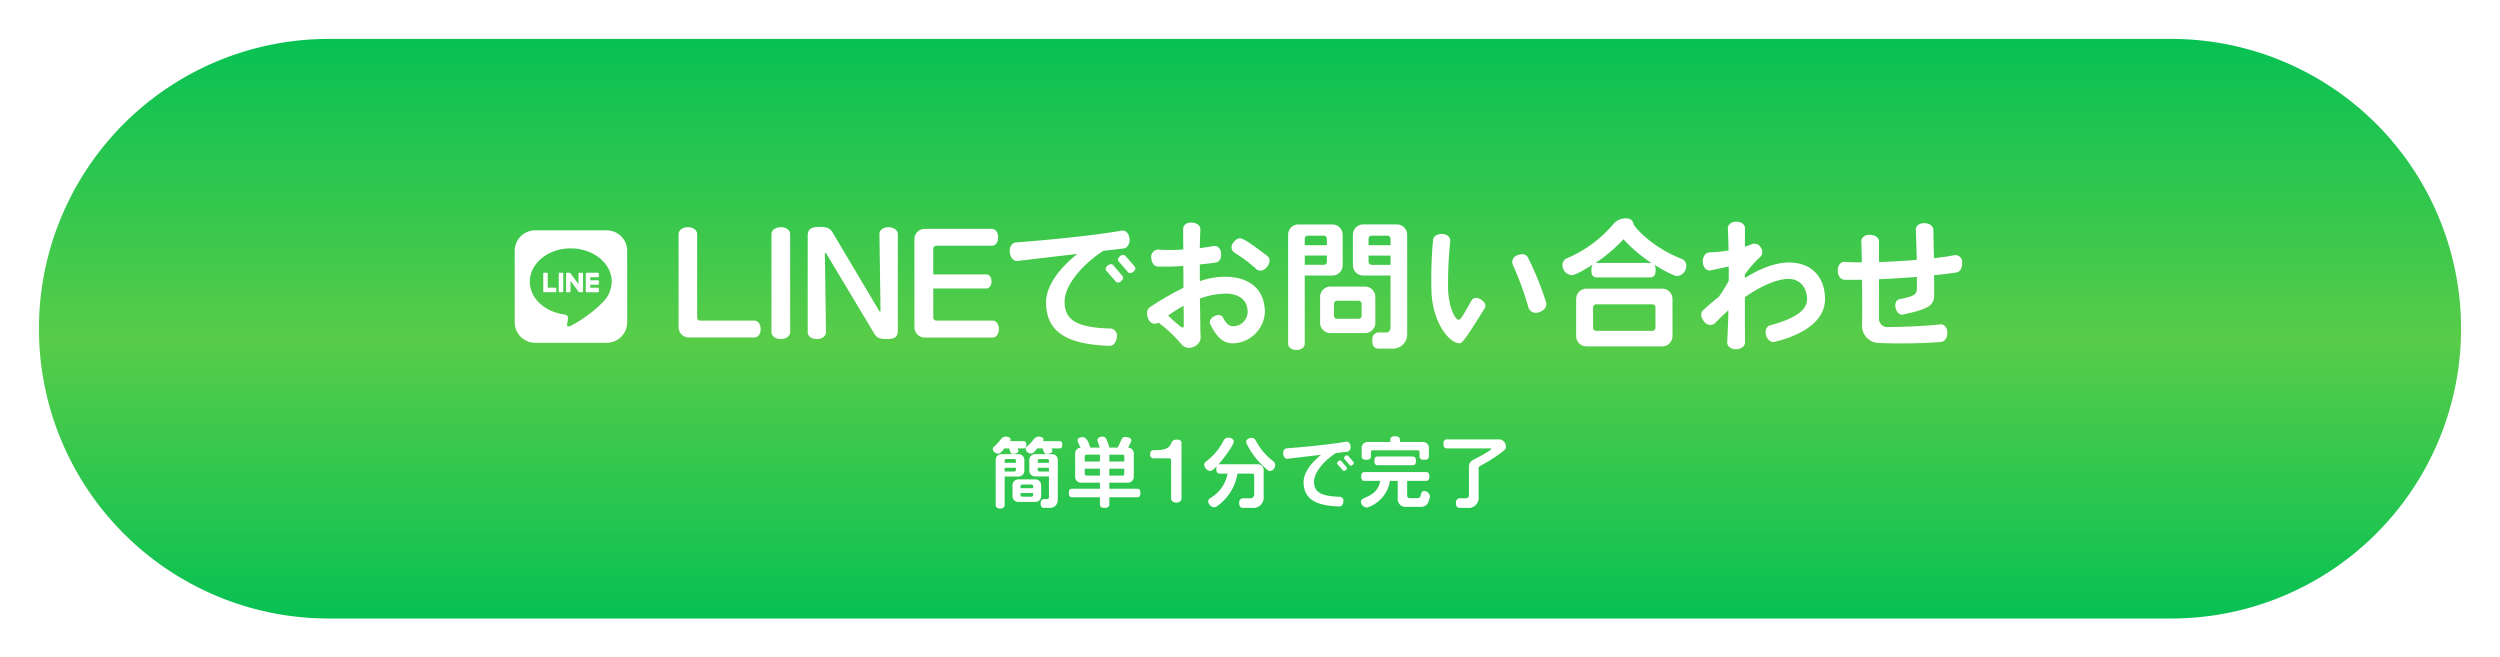
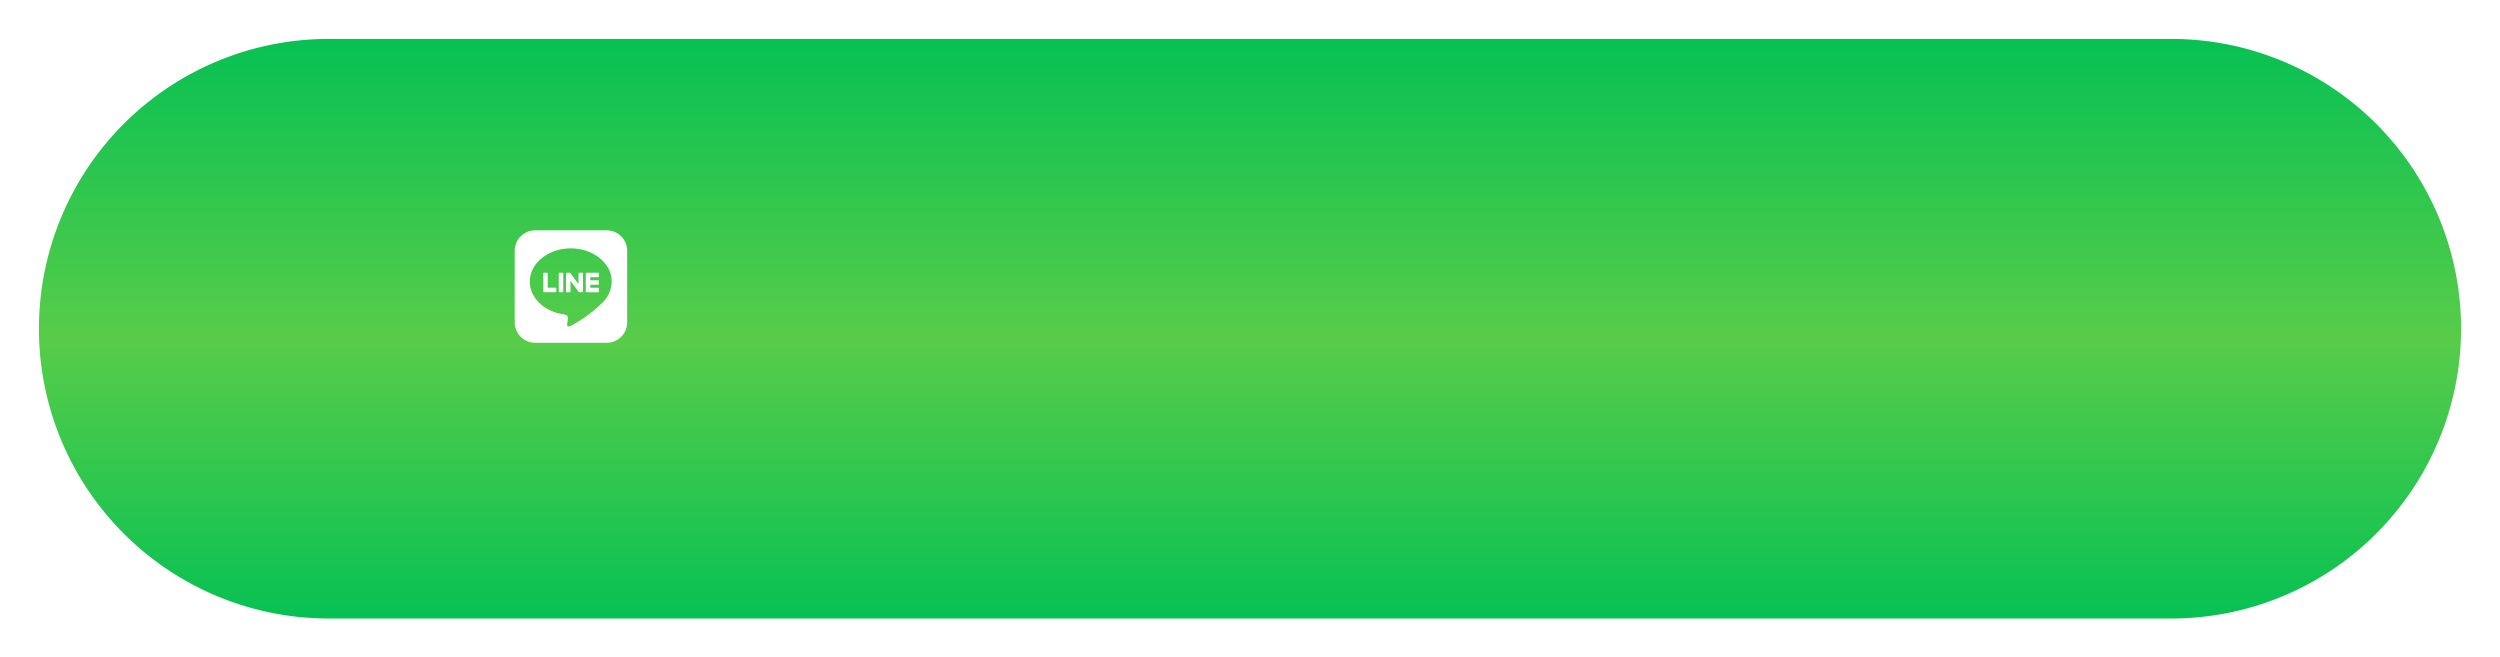
<svg xmlns="http://www.w3.org/2000/svg" width="578" height="152" viewBox="0 0 578 152">
  <defs>
    <linearGradient id="linear-gradient" x1="0.5" x2="0.5" y2="1" gradientUnits="objectBoundingBox">
      <stop offset="0" stop-color="#07c153" />
      <stop offset="0.517" stop-color="#58cc49" />
      <stop offset="1" stop-color="#07c153" />
    </linearGradient>
    <filter id="パス_1823" x="0" y="0" width="578" height="152" filterUnits="userSpaceOnUse">
      <feOffset dy="3" input="SourceAlpha" />
      <feGaussianBlur stdDeviation="3" result="blur" />
      <feFlood flood-color="#8b2c2c" flood-opacity="0.251" />
      <feComposite operator="in" in2="blur" />
      <feComposite in="SourceGraphic" />
    </filter>
  </defs>
  <g id="グループ_869" data-name="グループ 869" transform="translate(-3044 -1791)">
    <g transform="matrix(1, 0, 0, 1, 3044, 1791)" filter="url(#パス_1823)">
      <path id="パス_1823-2" data-name="パス 1823" d="M67,0H493a67,67,0,0,1,0,134H67A67,67,0,0,1,67,0Z" transform="translate(9 6)" fill="url(#linear-gradient)" />
    </g>
-     <path id="パス_1826" data-name="パス 1826" d="M-43.407-13.158c0-.63-.234-.846-.684-.846l-3.78-.018a.58.58,0,0,0,.126-.36c0-.486-.648-.666-1.062-.666a1.43,1.43,0,0,0-1.152.558,10.325,10.325,0,0,1-1.656,1.764.734.734,0,0,0-.252.54c0,.54.7,1.044,1.206,1.044.63,0,1.116-.756,1.476-1.188h1.26l.216.684a.757.757,0,0,0,.774.594c.414,0,1.224-.18,1.224-.684a.915.915,0,0,0-.072-.36l-.09-.234h1.782C-43.641-12.33-43.407-12.528-43.407-13.158Zm-8.316,0c0-.63-.234-.846-.684-.846l-3.06-.018a.554.554,0,0,0,.108-.342c0-.522-.63-.684-1.044-.684a1.421,1.421,0,0,0-1.17.558,9.636,9.636,0,0,1-1.638,1.782.734.734,0,0,0-.252.54c0,.54.7,1.044,1.206,1.044.594,0,1.134-.792,1.476-1.206h1.1l.216.7a.68.68,0,0,0,.7.576c.432,0,1.224-.18,1.224-.7l-.162-.576h1.3C-51.957-12.33-51.723-12.528-51.723-13.158ZM-44.433-.7V-9.648A1.337,1.337,0,0,0-45.783-11h-3.888a1.337,1.337,0,0,0-1.35,1.35V-7.2a1.337,1.337,0,0,0,1.35,1.35h3.186v4.806a.438.438,0,0,1-.432.432H-47.6c-.324,0-.81.18-.81.954,0,.81.288,1.08.864,1.08h1.224C-45.081,1.422-44.433.63-44.433-.7ZM-48.285-1.3v-2.52a1.337,1.337,0,0,0-1.35-1.35h-3.924a1.337,1.337,0,0,0-1.35,1.35V-1.3a1.337,1.337,0,0,0,1.35,1.35h3.924A1.337,1.337,0,0,0-48.285-1.3Zm-3.888-5.886V-9.648A1.337,1.337,0,0,0-53.523-11h-3.924a1.337,1.337,0,0,0-1.35,1.35V.828c0,.414.414.756,1.044.756.612,0,1.026-.342,1.026-.756v-6.66h3.2A1.337,1.337,0,0,0-52.173-7.182ZM-46.485-9h-2.592v-.468a.4.4,0,0,1,.4-.4h1.8a.4.4,0,0,1,.4.4Zm0,2.016h-2.2a.4.4,0,0,1-.4-.4v-.468h2.592ZM-54.117-9h-2.61v-.486a.4.4,0,0,1,.4-.4h1.818a.4.4,0,0,1,.4.4Zm0,1.62a.4.4,0,0,1-.4.4h-2.214v-.864h2.61Zm3.978,4.248h-2.916v-.45a.4.4,0,0,1,.4-.4h2.124a.4.4,0,0,1,.4.4Zm0,1.566a.4.4,0,0,1-.4.4h-2.124a.4.4,0,0,1-.4-.4V-2h2.916Zm24.8-.45c0-.738-.27-.99-.792-.99h-6.39v-1.4h4.3a1.337,1.337,0,0,0,1.35-1.35v-5.4A1.333,1.333,0,0,0-28.2-12.51l.648-1.26a.89.89,0,0,0,.126-.432c0-.54-.954-.774-1.4-.774a.891.891,0,0,0-.882.594l-.864,1.872H-32.5a16.824,16.824,0,0,0-.72-2,.966.966,0,0,0-.918-.54c-.5,0-1.134.27-1.134.846a10.892,10.892,0,0,0,.558,1.692h-2.2c-.288-.864-.72-2.43-1.854-2.43-.45,0-1.116.216-1.116.756a8.688,8.688,0,0,0,.72,1.674,1.343,1.343,0,0,0-1.26,1.35v5.4a1.337,1.337,0,0,0,1.35,1.35h4.374v1.4h-6.39c-.54,0-.792.252-.792.99,0,.756.252.99.792.99h6.39V.558c0,.576.27.864,1.08.864s1.1-.288,1.1-.864V-1.026h6.39C-25.605-1.026-25.335-1.26-25.335-2.016Zm-3.726-7.272h-3.456v-1.6h3.06a.4.4,0,0,1,.4.4Zm0,2.844a.4.4,0,0,1-.4.4h-3.06v-1.6h3.456Zm-5.634-2.844h-3.51v-1.206a.4.4,0,0,1,.4-.4h3.114Zm0,3.24h-3.114a.4.4,0,0,1-.4-.4V-7.65h3.51ZM-15.831-.7V-13.536c0-.63-.45-.828-1.116-.828-2.106,0-.2,2.34-4.554,2.43l-.9.018c-.378,0-.684.378-.684.936,0,.576.306.954.684.954h3.762a.4.4,0,0,1,.4.4V-.7c0,.486.486.9,1.206.9S-15.831-.216-15.831-.7ZM5.823-8.478a1.059,1.059,0,0,0-.432-.864,14.578,14.578,0,0,1-4.1-4.878,1.069,1.069,0,0,0-.954-.54c-.54,0-1.224.342-1.224.954a.7.7,0,0,0,.072.306A18.2,18.2,0,0,0,4.167-7.254a.731.731,0,0,0,.468.162A1.384,1.384,0,0,0,5.823-8.478ZM3.159-1.242V-7.308a1.337,1.337,0,0,0-1.35-1.35h-8.73a1,1,0,0,0-.414.072c.72-.756,3.582-4.41,3.582-5.31,0-.612-.72-.918-1.242-.918a1.2,1.2,0,0,0-1.08.612,13.666,13.666,0,0,1-4.14,4.932.84.84,0,0,0-.36.72,1.556,1.556,0,0,0,1.35,1.44c.5,0,1.206-.774,1.548-1.116a1.619,1.619,0,0,0-.108.648c0,.81.288,1.08.864,1.08h1.728A8.17,8.17,0,0,1-9.225-.828a.913.913,0,0,0-.432.756,1.484,1.484,0,0,0,1.368,1.35A.872.872,0,0,0-7.8,1.152a11.4,11.4,0,0,0,4.9-7.65H.567a.4.4,0,0,1,.4.4v4.338a.884.884,0,0,1-.918.972L-1.611-.81A.941.941,0,0,0-2.493.252c0,.882.306,1.17.936,1.17H.513A2.4,2.4,0,0,0,3.159-1.242ZM23.913-9.216l-1.188-1.368a.512.512,0,0,0-.72.036c-.27.216-.324.5-.162.684l1.206,1.386c.144.18.45.162.7-.054C24.021-8.766,24.075-9.018,23.913-9.216Zm-1.6,1.206L21.123-9.4c-.162-.18-.45-.162-.72.054s-.324.5-.18.666l1.242,1.422a.476.476,0,0,0,.684-.072A.47.47,0,0,0,22.311-8.01Zm.936-4.824c-.072-.738-.54-1.134-1.044-1.044-3.4.612-9.954,1.26-13.734,1.53-.486.036-.864.558-.792,1.3S8.2-9.882,8.7-9.936c1.638-.2,4.716-.558,7.758-.918-2.484,1.98-4.068,4.266-4.068,6.282,0,3.8,2.61,5.508,8.28,5.67.45.018.846-.414.918-1.1A.937.937,0,0,0,20.8-1.152c-4.662-.09-5.994-1.26-5.994-3.492,0-2.124,2.25-4.788,5.022-6.606.972-.108,1.872-.216,2.628-.306C22.959-11.61,23.3-12.132,23.247-12.834Zm18.108,2.268v-1.89a1.337,1.337,0,0,0-1.35-1.35H34.659v-.432c0-.594-.288-.9-1.116-.9s-1.1.306-1.1.9v.432H27.171a1.337,1.337,0,0,0-1.35,1.35v1.908c0,.576.252.846,1.062.846s1.08-.27,1.08-.846V-11.5a.4.4,0,0,1,.4-.4H38.8a.4.4,0,0,1,.4.4v.936c0,.576.27.864,1.08.864S41.355-9.99,41.355-10.566ZM38.367-9.45c0-.756-.27-1.008-.81-1.008h-8.01c-.54,0-.792.252-.792,1.008s.252,1.008.792,1.008h8.01C38.1-8.442,38.367-8.694,38.367-9.45Zm3.24,8.262a1.38,1.38,0,0,0-1.314-1.278c-1.08,0-.522,1.638-1.476,1.638H36.945a.6.6,0,0,1-.612-.648V-4.824h4.32c.54,0,.828-.252.828-1.008s-.288-1.026-.828-1.026H26.523c-.54,0-.81.27-.81,1.026s.27,1.008.81,1.008h3.6C29.313-.774,25.641-1.332,25.641,0a1.467,1.467,0,0,0,1.368,1.332.6.6,0,0,0,.27-.054,7.719,7.719,0,0,0,5.076-6.1h1.8v3.96a1.818,1.818,0,0,0,2.016,2.052h3.24c1.188,0,1.764-.468,2.178-2.25C41.589-1.1,41.607-1.134,41.607-1.188ZM59.175-12.834a1.691,1.691,0,0,0-1.782-1.584H45.567c-.558,0-.828.27-.828,1.044,0,.792.27,1.044.828,1.044H55.629c.126,0,.18.036.18.09,0,.36-3.348,2.142-3.816,2.358-1.1.5-1.368,1.044-1.368,1.89v6.336c0,.648-.27.864-.882.864L48.5-.81A.932.932,0,0,0,47.619.252c0,.882.306,1.17.936,1.17h1.656a2.342,2.342,0,0,0,2.646-2.61V-7.74a.5.5,0,0,1,.216-.468,34.3,34.3,0,0,0,5.706-3.69A1.293,1.293,0,0,0,59.175-12.834Z" transform="translate(3333 1907)" fill="#fff" />
-     <path id="パス_1824" data-name="パス 1824" d="M20.864-1.92c0-1.184-.672-1.952-1.44-1.952H6.88a.71.71,0,0,1-.7-.7v-19.3c0-.864-.864-1.6-2.144-1.6s-2.144.736-2.144,1.6v21.5a2.377,2.377,0,0,0,2.4,2.4H19.424C20.192.032,20.864-.736,20.864-1.92Zm6.816.7V-23.872c0-.864-.864-1.6-2.144-1.6-1.312,0-2.176.736-2.176,1.6V-1.216c0,.864.864,1.6,2.176,1.6C26.816.384,27.68-.352,27.68-1.216Zm24.9-.224V-23.872c0-.864-.864-1.6-2.144-1.6-1.248,0-2.112.7-2.112,1.568l.256,17.632c0,.224-.064.32-.128.32s-.128-.064-.224-.224L37.568-24.128c-.7-1.184-1.376-1.408-3.2-1.408-1.568,0-2.624.384-2.624,1.952v22.4c0,.864.832,1.568,2.112,1.568s2.112-.736,2.112-1.6l-.256-18.016c0-.224.064-.32.128-.32s.128.064.224.224L47.1-.928C47.744.128,48.256.384,50.112.384,51.584.384,52.576.064,52.576-1.44Zm23.36-.48c0-1.184-.672-1.952-1.44-1.952H61.472a.71.71,0,0,1-.7-.7V-11.3H73.024c.672,0,1.216-.64,1.216-1.632S73.7-14.56,73.024-14.56H60.768v-5.92a.71.71,0,0,1,.7-.7H74.336c.768,0,1.44-.768,1.44-1.952s-.672-1.952-1.44-1.952H58.816a2.377,2.377,0,0,0-2.4,2.4v20.32a2.377,2.377,0,0,0,2.4,2.4H74.5C75.264.032,75.936-.736,75.936-1.92Zm31.392-14.464-2.112-2.432a.91.91,0,0,0-1.28.064c-.48.384-.576.9-.288,1.216l2.144,2.464c.256.32.8.288,1.248-.1C107.52-15.584,107.616-16.032,107.328-16.384ZM104.48-14.24,102.368-16.7c-.288-.32-.8-.288-1.28.1s-.576.9-.32,1.184l2.208,2.528a.847.847,0,0,0,1.216-.128A.835.835,0,0,0,104.48-14.24Zm1.664-8.576c-.128-1.312-.96-2.016-1.856-1.856-6.048,1.088-17.7,2.24-24.416,2.72-.864.064-1.536.992-1.408,2.3s.928,2.08,1.824,1.984c2.912-.352,8.384-.992,13.792-1.632-4.416,3.52-7.232,7.584-7.232,11.168,0,6.752,4.64,9.792,14.72,10.08.8.032,1.5-.736,1.632-1.952a1.667,1.667,0,0,0-1.408-2.048c-8.288-.16-10.656-2.24-10.656-6.208,0-3.776,4-8.512,8.928-11.744,1.728-.192,3.328-.384,4.672-.544C105.632-20.64,106.24-21.568,106.144-22.816Zm31.84,6.464c.736-.96.672-2.016,0-2.5-3.488-2.592-4.576-3.424-5.888-3.968-.672-.288-1.5.192-2.08,1.088a1.521,1.521,0,0,0,.48,2.208,34.913,34.913,0,0,1,5.056,3.808C136.192-15.2,137.216-15.36,137.984-16.352ZM137.44-5.76c0-5.376-3.552-8.256-9.312-8.256a18.069,18.069,0,0,0-5.728,1.024v-3.872c1.408-.128,2.688-.288,3.712-.448.8-.128,1.312-.96,1.216-2.112-.1-1.216-.928-1.824-1.7-1.7-.9.16-2.016.352-3.232.48.032-1.6.064-3.1.128-4.32.032-.8-.736-1.5-1.92-1.568-1.216-.1-2.048.576-2.048,1.344-.032,1.152,0,2.88.032,4.864a37.811,37.811,0,0,1-5.7.032,1.66,1.66,0,0,0-1.728,1.792c.032,1.216.672,2.08,1.5,2.112a53.026,53.026,0,0,0,5.92-.128c.032,1.664.032,3.36.032,5.056a69.831,69.831,0,0,0-7.744,4.48c-.7.48-.9,1.568-.352,2.752a1.58,1.58,0,0,0,2.336.832,29.914,29.914,0,0,1,5.344,5.056,2.332,2.332,0,0,0,2.848.48,2.351,2.351,0,0,0,1.536-2.432c-.032-.448-.064-1.152-.064-2.112,0-.576-.032-3.2-.1-6.56a17.774,17.774,0,0,1,5.856-1.152c3.3,0,5.184,1.536,5.184,4.288A3.385,3.385,0,0,1,130.08-2.56c-.672,0-1.472-.352-2.3-1.984-.32-.64-1.12-.832-1.984-.384-.9.48-1.28,1.216-.992,1.856,1.568,3.328,3.3,4.448,5.152,4.448A7.6,7.6,0,0,0,137.44-5.76Zm-18.752,3.1c0,.352-.256.512-.576.288a28.2,28.2,0,0,1-3.04-2.688,33.788,33.788,0,0,1,3.584-2.24C118.688-5.44,118.688-3.808,118.688-2.656Zm51.648,1.632V-23.712a2.377,2.377,0,0,0-2.4-2.4h-7.744a2.377,2.377,0,0,0-2.4,2.4V-16.7a2.377,2.377,0,0,0,2.4,2.4h6.3V-2.176a1.049,1.049,0,0,1-.96,1.056l-1.792-.032c-.544,0-1.472.384-1.472,1.792,0,1.472.512,1.952,1.568,1.952h2.88A3.314,3.314,0,0,0,170.336-1.024Zm-7.36-2.368V-9.344a2.377,2.377,0,0,0-2.4-2.4h-7.968a2.377,2.377,0,0,0-2.4,2.4v5.952a2.377,2.377,0,0,0,2.4,2.4h7.968A2.377,2.377,0,0,0,162.976-3.392ZM155.424-16.7v-7.008a2.377,2.377,0,0,0-2.4-2.4h-7.808a2.377,2.377,0,0,0-2.4,2.4V1.472c0,.8.768,1.44,1.92,1.44s1.92-.64,1.92-1.44V-14.3h6.368A2.377,2.377,0,0,0,155.424-16.7ZM166.5-21.312h-5.088v-1.5a.71.71,0,0,1,.7-.7h3.68a.71.71,0,0,1,.7.7Zm0,4.544h-4.384a.71.71,0,0,1-.7-.7v-1.44H166.5Zm-14.72-4.544h-5.12v-1.5a.71.71,0,0,1,.7-.7h3.712a.71.71,0,0,1,.7.7Zm0,3.84a.71.71,0,0,1-.7.7h-4.416v-2.144h5.12Zm8.032,12.48a.71.71,0,0,1-.7.7h-4.992a.71.71,0,0,1-.7-.7V-7.776a.71.71,0,0,1,.7-.7H159.1a.71.71,0,0,1,.7.7Zm42.656-3.072A71.2,71.2,0,0,0,198.24-18.5c-.384-.7-1.312-.96-2.432-.48a1.641,1.641,0,0,0-1.056,2.176,70.787,70.787,0,0,1,3.616,9.888,1.821,1.821,0,0,0,2.464,1.088C202.112-6.24,202.72-7.168,202.464-8.064ZM188.256-6.72c.384-.64.064-1.472-.864-2.048s-1.856-.384-2.208.288c-1.632,2.912-2.464,4.416-2.912,4.416-.768,0-2.176-2.4-2.464-6.688a95.74,95.74,0,0,1,.48-11.456c.1-.864-.608-1.664-1.856-1.7-1.184-.032-2.048.576-2.112,1.408a97.812,97.812,0,0,0-.352,12.224c.416,7.2,4.192,11.648,6.528,11.648C183.136,1.376,184.544-.768,188.256-6.72Zm46.624-9.824a1.683,1.683,0,0,0-.992-1.568c-5.344-2.08-9.376-5.44-11.2-7.968a1.5,1.5,0,0,0-1.664-1.408,3.566,3.566,0,0,0-3.008,1.28,28.714,28.714,0,0,1-10.848,7.968,1.627,1.627,0,0,0-.928,1.5,2.367,2.367,0,0,0,2.144,2.368c.9,0,4.064-1.92,4.864-2.464a2.318,2.318,0,0,0-.32,1.312c0,1.248.448,1.664,1.344,1.664h12.16c.9,0,1.344-.416,1.344-1.664a2.225,2.225,0,0,0-.288-1.28c.864.576,4.352,2.624,5.28,2.624A2.365,2.365,0,0,0,234.88-16.544ZM231.68-.32V-8.864a2.377,2.377,0,0,0-2.4-2.4H211.808a2.377,2.377,0,0,0-2.4,2.4V-.32a2.377,2.377,0,0,0,2.4,2.4H229.28A2.377,2.377,0,0,0,231.68-.32Zm-4.768-16.832a1.166,1.166,0,0,0-.48-.064h-12.16a1.937,1.937,0,0,0-.48.064,34.894,34.894,0,0,0,6.56-5.536A32.856,32.856,0,0,0,226.912-17.152Zm.832,14.944a.71.71,0,0,1-.7.7H214.016a.71.71,0,0,1-.7-.7V-6.944a.71.71,0,0,1,.7-.7H227.04a.71.71,0,0,1,.7.7Zm39.2-6.624c0-5.184-3.2-8.48-8.32-8.48-2.912,0-6.3,1.184-10.208,3.584v-.8a24.248,24.248,0,0,1,3.552-4.064,1.692,1.692,0,0,0,.128-2.176,1.672,1.672,0,0,0-2.112-.768,13.97,13.97,0,0,1-1.568.576c.032-1.6,0-3.04.032-4.256,0-.832-.8-1.536-2.016-1.536s-2.016.8-1.952,1.632c.064,1.248.128,2.976.16,5.024a30.762,30.762,0,0,1-4.384.448c-.9.032-1.632.928-1.568,2.24s.928,2.08,1.792,1.92c1.344-.288,2.912-.608,4.192-.9.032,1.088.032,2.24,0,3.36-.7,1.248-1.5,2.56-2.272,3.648-1.184.928-2.4,1.984-3.648,3.1-.64.576-.576,1.664.224,2.592a1.711,1.711,0,0,0,2.5.448c1.056-1.12,2.112-2.112,3.136-3.04-.064,3.008-.192,5.7-.288,7.36-.064.864.768,1.664,2.016,1.664,1.28,0,2.112-.736,2.112-1.6-.032-2.048-.032-6.016-.032-10.432,4.032-2.848,7.712-4.224,10.08-4.224,2.752,0,4.288,2.112,4.288,4.7,0,2.272-2.176,4.32-8.576,6.048-.768.192-1.216,1.152-.9,2.272.352,1.12,1.184,1.728,1.952,1.536C261.92-.576,266.944-3.84,266.944-8.832Zm31.712-8.448a1.6,1.6,0,0,0-1.792-1.728c-1.152.256-2.816.48-4.736.7-.064-2.368-.1-4.736-.128-6.56-.032-.832-.832-1.5-2.08-1.536-1.216-.032-2.016.7-1.984,1.5.1,2.176.16,4.512.224,6.976-2.784.256-5.792.416-8.736.512v-4.768c0-.832-.832-1.472-2.08-1.536-1.216-.032-2.048.7-2.016,1.536.032.608.1,2.464.128,4.832-1.408,0-2.72,0-3.936-.1-.864-.064-1.632.7-1.632,1.984s.7,2.112,1.536,2.144c1.312.032,2.688.032,4.064,0,.064,4.576.064,9.376,0,10.528A4,4,0,0,0,279.1,1.28a123.231,123.231,0,0,0,14.656-.224c.832-.064,1.472-.928,1.472-2.112,0-1.312-.832-2.048-1.664-1.952-3.936.48-9.92.608-12.352.64a1.94,1.94,0,0,1-1.792-2.048V-13.44c3.04-.128,6.048-.32,8.768-.544v2.528c0,1.472-.416,1.92-4,2.624-.736.128-1.184.992-.928,2.048.288,1.12,1.024,1.664,1.76,1.5,5.6-1.216,6.912-2.016,7.136-4,.032-.352.032-2.432,0-5.088,2.24-.224,4.064-.448,5.216-.64C298.208-15.168,298.688-16.064,298.656-17.28Z" transform="translate(3199 1869)" fill="#fff" />
    <path id="パス_1825" data-name="パス 1825" d="M-10.207-12.756v4.129a.184.184,0,0,1-.188.188h-.66a.194.194,0,0,1-.152-.076L-13.1-11.07v2.448a.184.184,0,0,1-.188.188h-.66a.184.184,0,0,1-.188-.188v-4.129a.184.184,0,0,1,.188-.188h.655a.186.186,0,0,1,.152.081l1.894,2.554v-2.448a.184.184,0,0,1,.188-.188h.66a.184.184,0,0,1,.193.178Zm-4.758-.188a.191.191,0,0,1,.188.188v4.129a.184.184,0,0,1-.188.188h-.66a.184.184,0,0,1-.188-.188v-4.129a.184.184,0,0,1,.188-.188Zm-1.6,3.458a.189.189,0,0,1,.178.188v.66a.184.184,0,0,1-.188.188h-2.651a.19.19,0,0,1-.127-.051.168.168,0,0,1-.051-.127v-4.129a.184.184,0,0,1,.188-.188h.66a.184.184,0,0,1,.188.188v3.27h1.808Zm9.836-3.458a.2.2,0,0,1,.188.188v.66a.184.184,0,0,1-.188.188h-1.8v.7h1.8a.184.184,0,0,1,.188.188v.665a.184.184,0,0,1-.188.188h-1.8v.691h1.8a.184.184,0,0,1,.188.188v.665a.184.184,0,0,1-.188.188H-9.379a.191.191,0,0,1-.188-.188v-4.129a.191.191,0,0,1,.188-.188h2.656ZM0-18.007V-1.452a4.73,4.73,0,0,1-4.743,4.7H-21.3A4.733,4.733,0,0,1-26-1.493V-18.048a4.733,4.733,0,0,1,4.743-4.7H-4.7A4.73,4.73,0,0,1,0-18.007Zm-3.575,7.114c0-4.235-4.25-7.683-9.466-7.683s-9.466,3.448-9.466,7.683c0,3.793,3.367,6.977,7.917,7.582,1.107.239.98.645.731,2.138-.041.239-.193.934.818.513A30.542,30.542,0,0,0-5.6-6.155a6.851,6.851,0,0,0,2.026-4.728Z" transform="translate(3189 1867)" fill="#fff" />
  </g>
</svg>